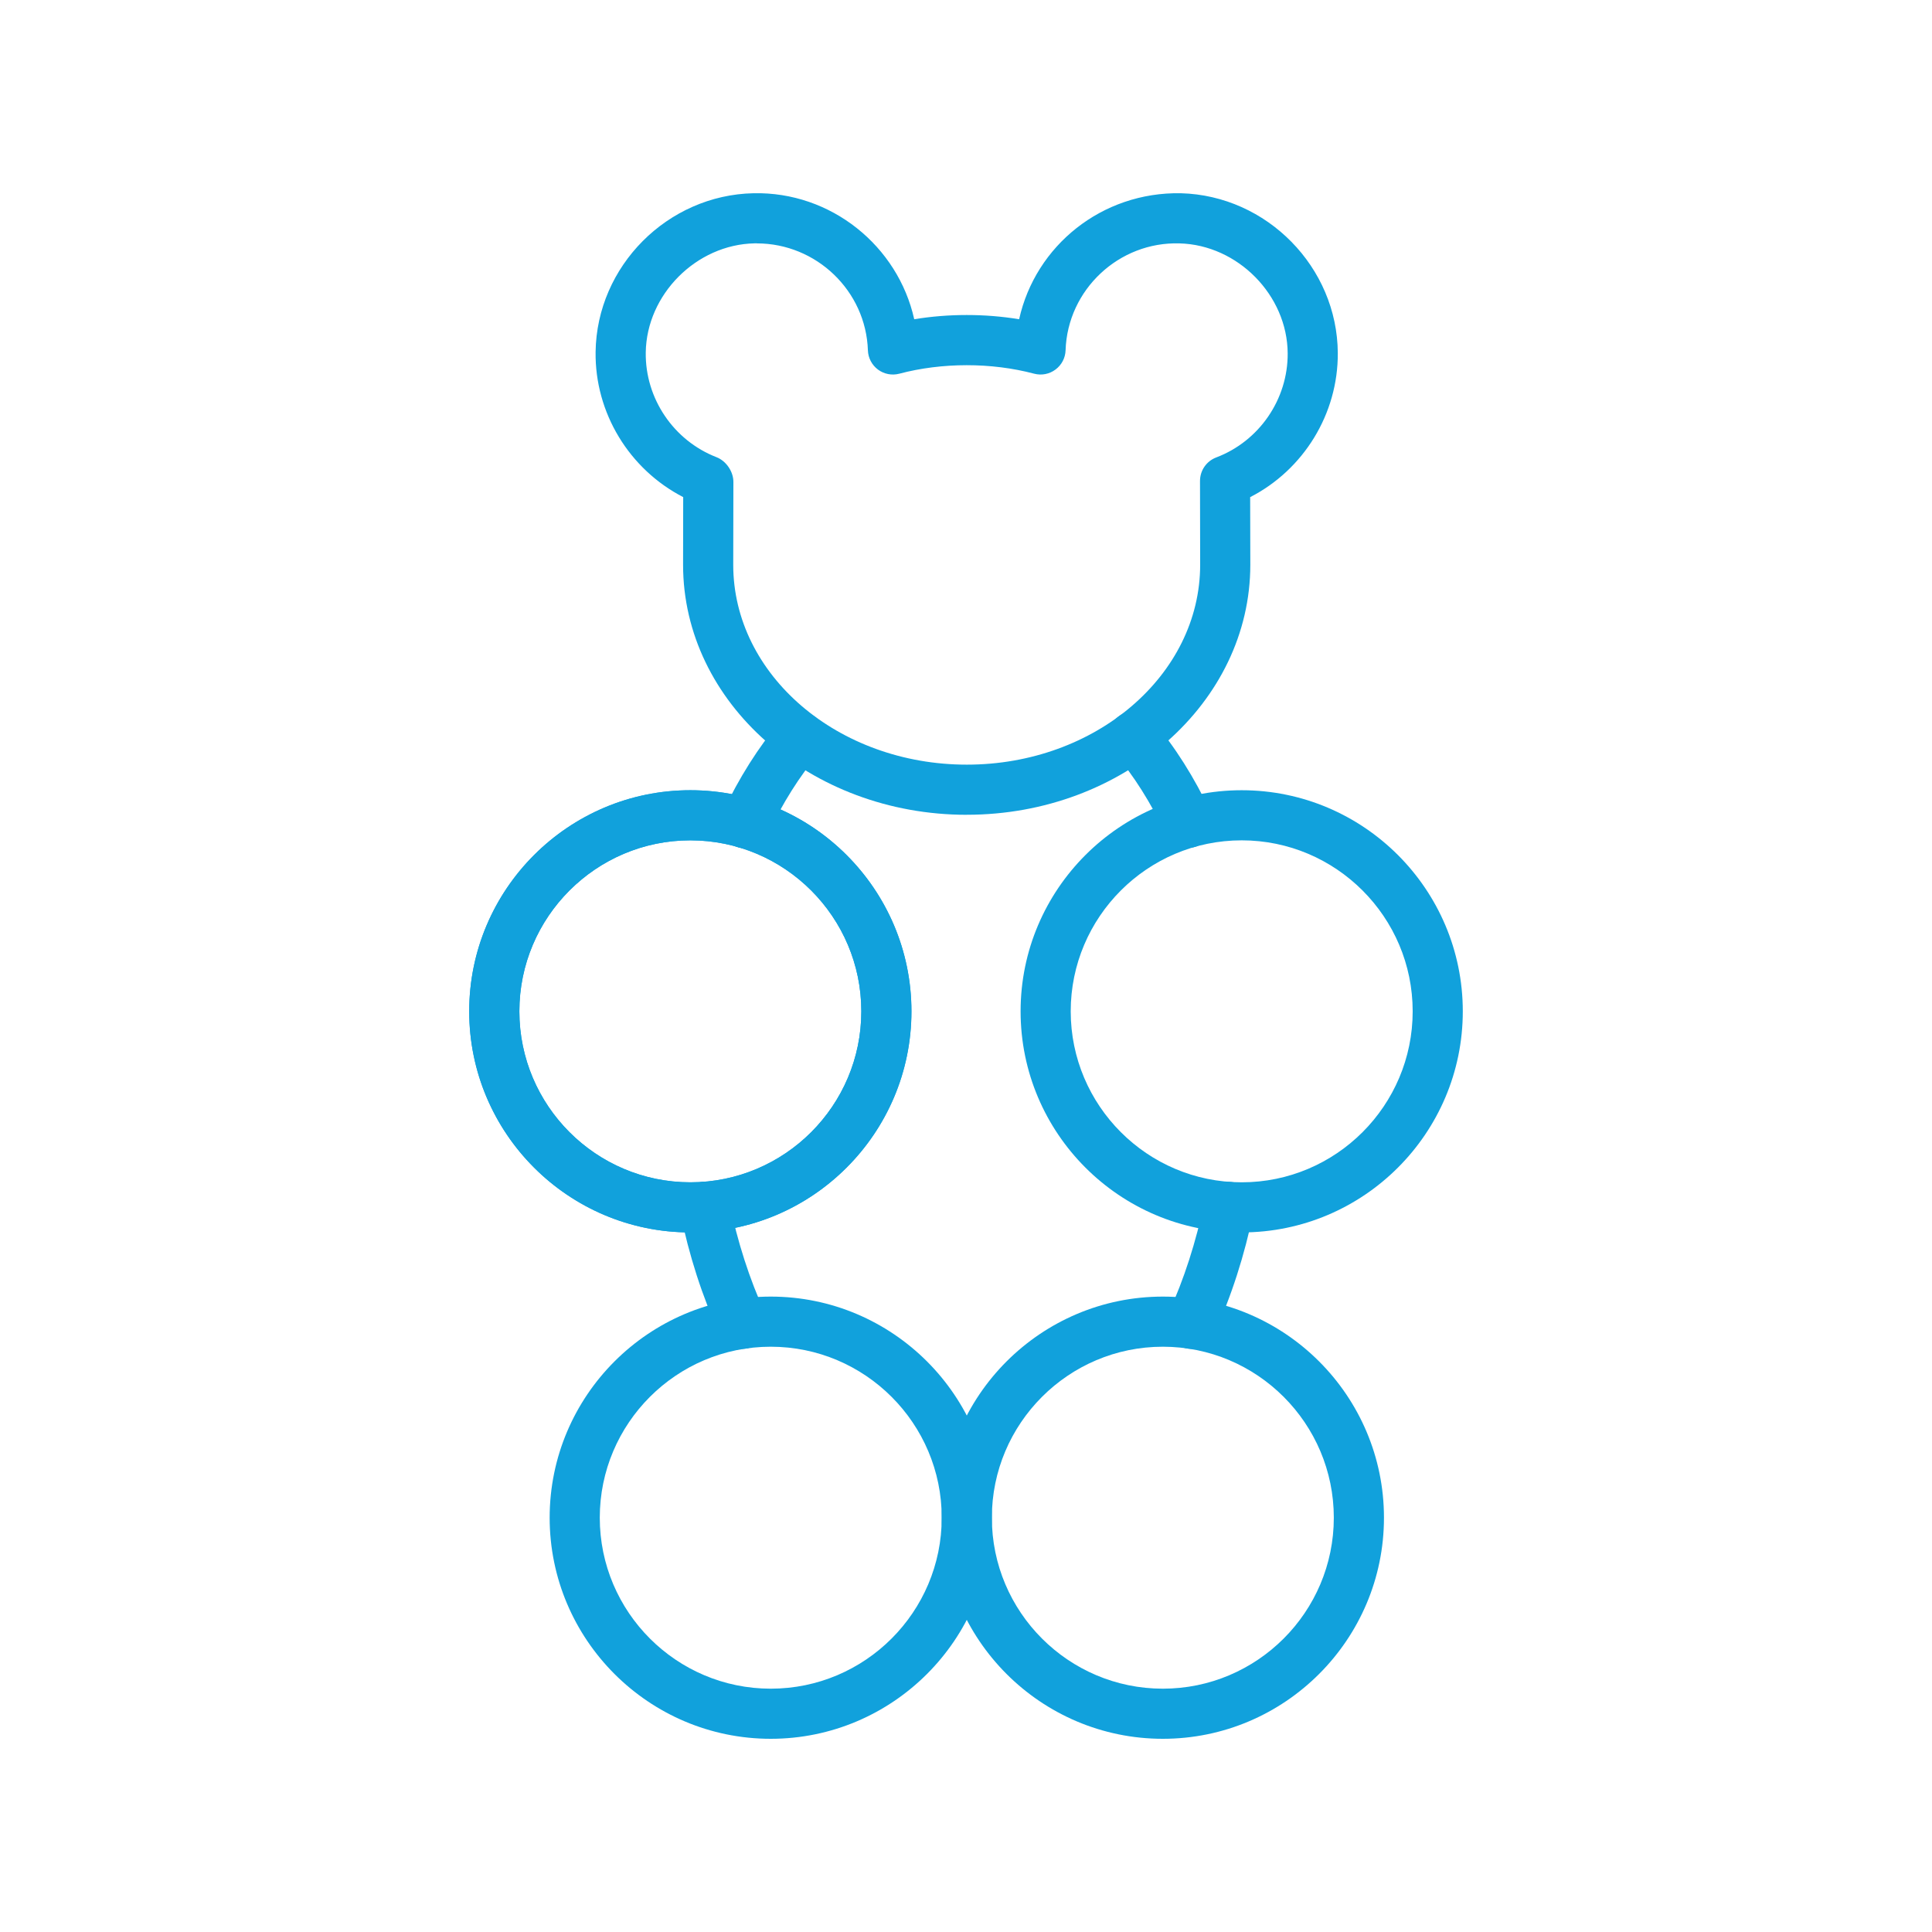
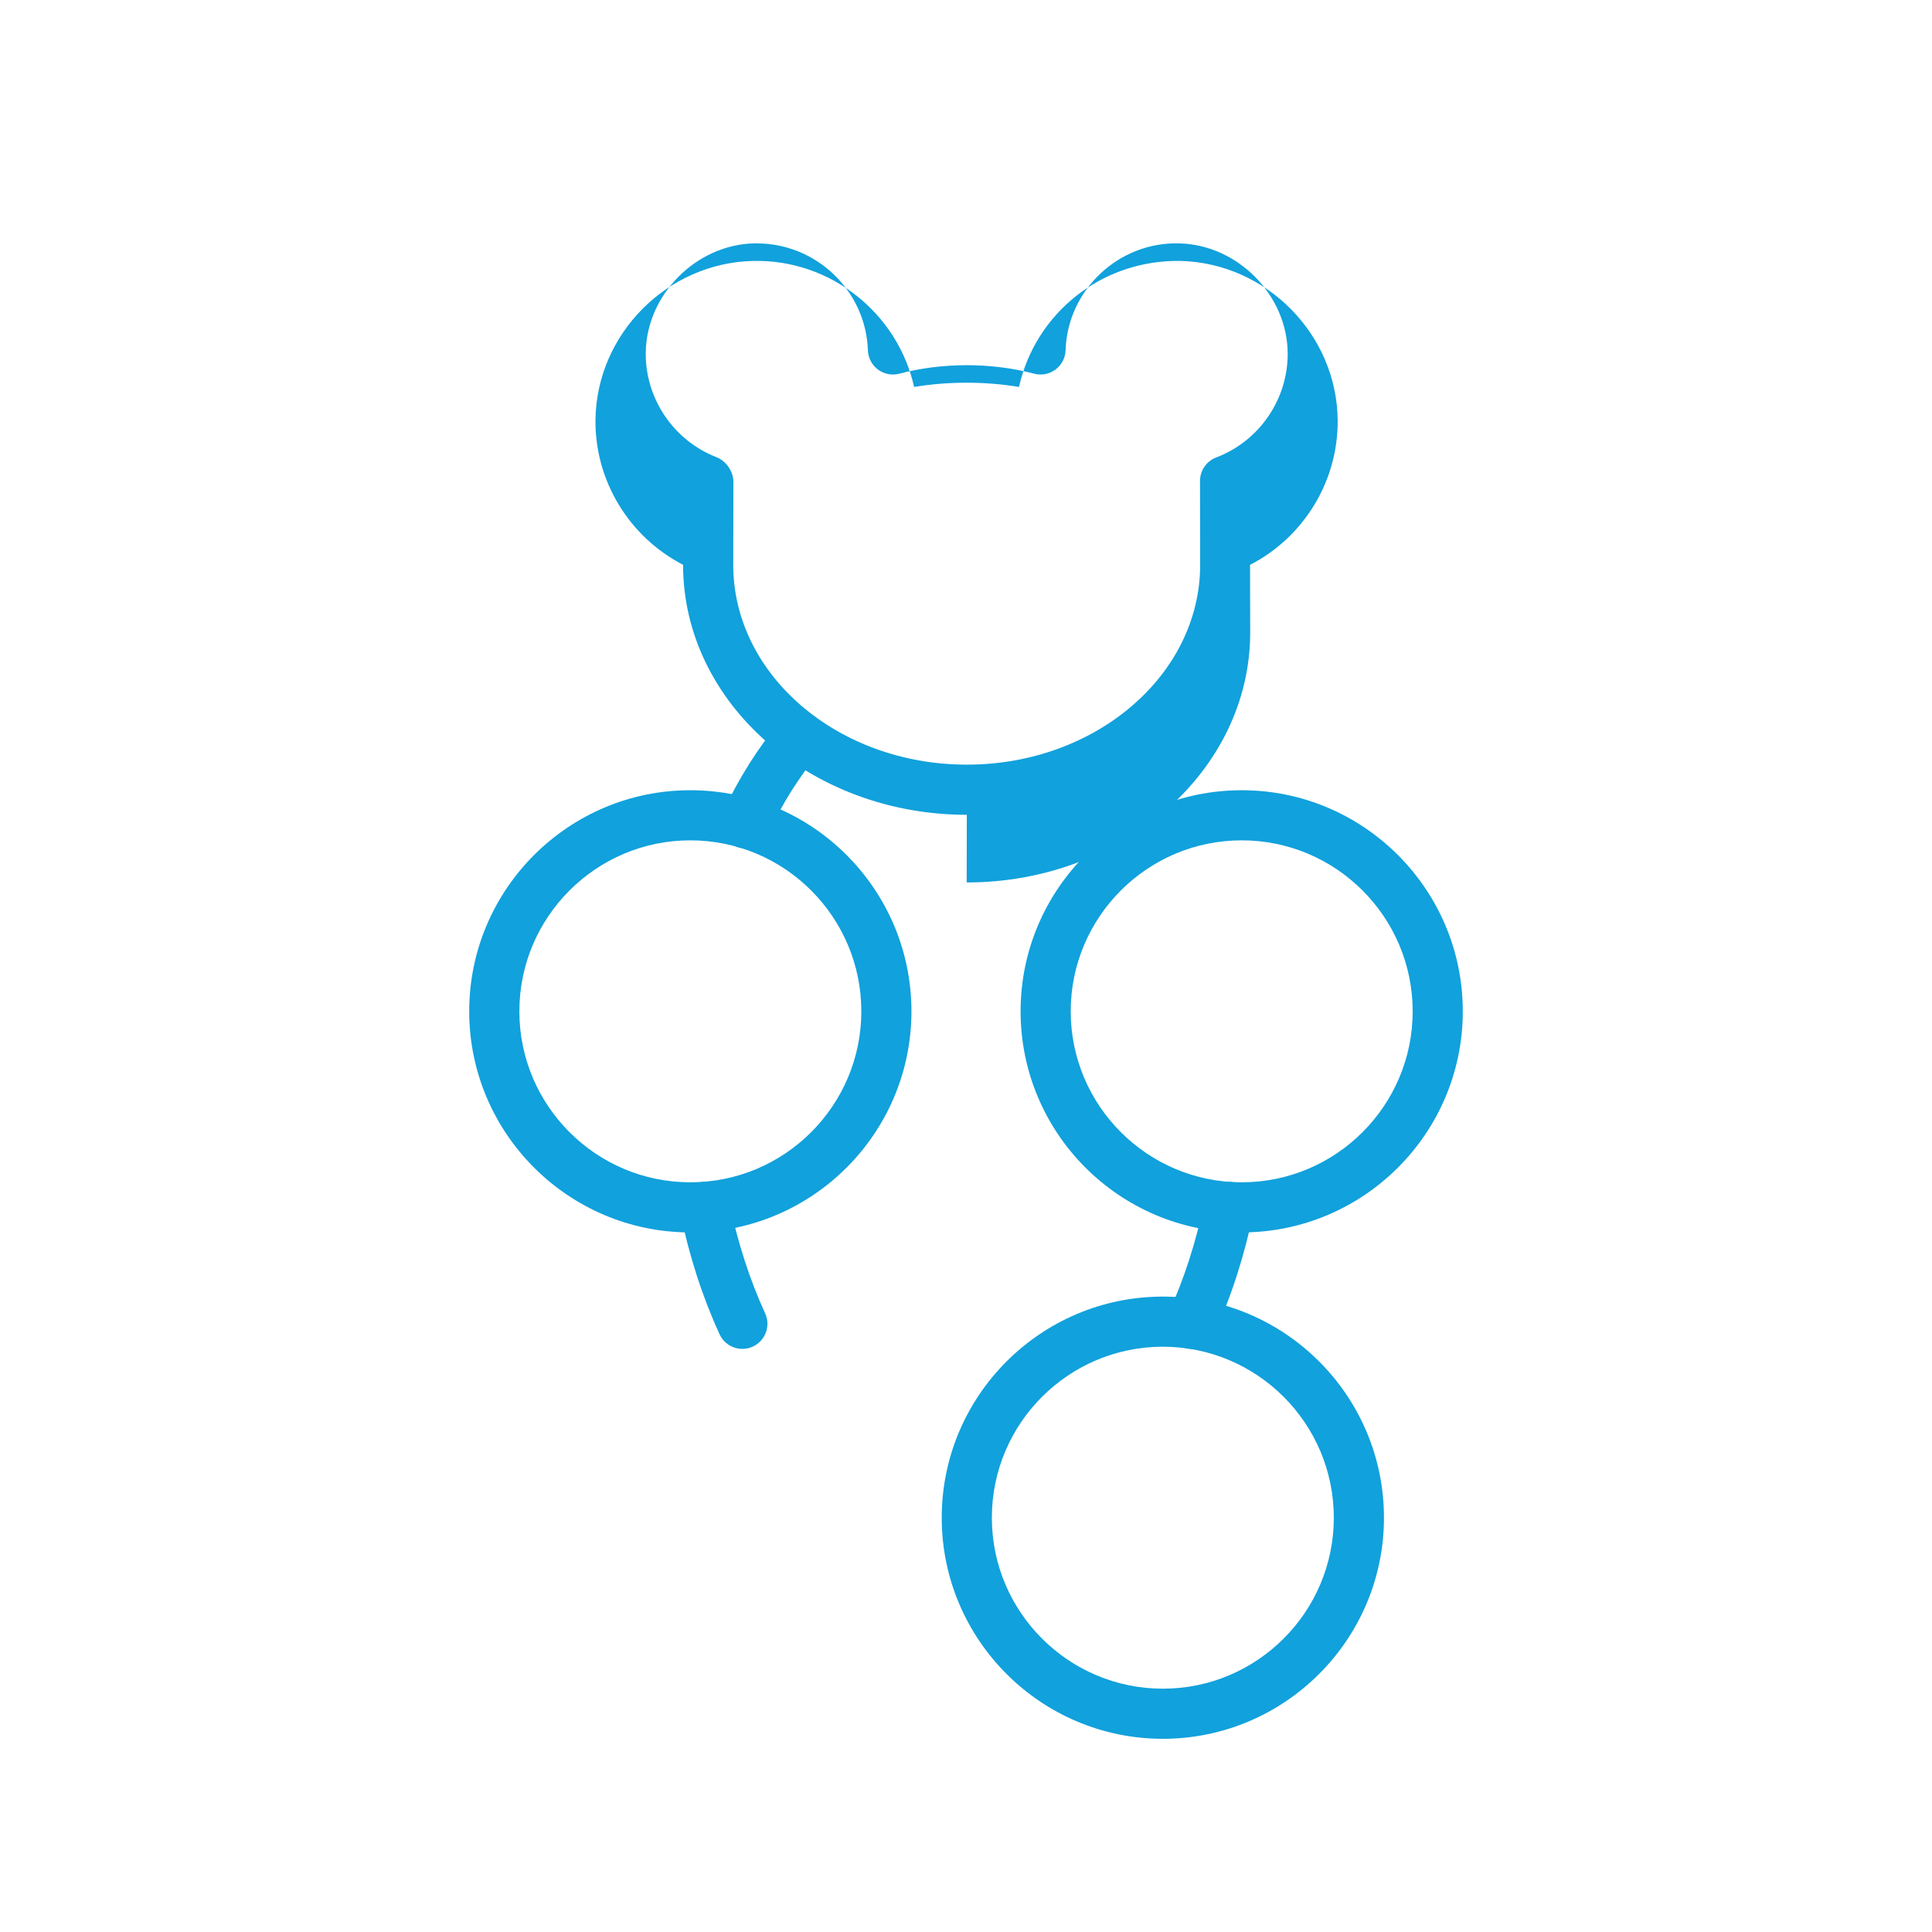
<svg xmlns="http://www.w3.org/2000/svg" id="Layer_1" data-name="Layer 1" viewBox="0 0 500 500">
  <defs>
    <style>
      .cls-1 {
        fill: #11a1dc;
        stroke-width: 0px;
      }
    </style>
  </defs>
-   <path class="cls-1" d="M250.21,210.87c-40.49,0-73.43-29.02-73.43-64.7l.03-17.52c-13.96-7.2-22.88-21.78-22.67-37.58.29-22.19,18.62-40.6,40.86-41.06,20.09-.45,37.39,13.67,41.6,32.61,8.85-1.46,18.31-1.46,27.15,0,4.23-19.05,21.42-32.99,41.86-32.61,22.27.59,40.49,19.15,40.61,41.36.09,15.75-8.86,30.21-22.68,37.29l.04,17.49c0,35.69-32.91,64.71-73.37,64.71ZM195.87,62.98c-.2,0-.4,0-.6,0-15.06.3-27.95,13.24-28.15,28.25-.16,11.89,7.2,22.78,18.31,27.09,2.54.99,4.43,3.8,4.37,6.52l-.04,21.34c0,28.51,27.12,51.71,60.45,51.71s60.39-23.2,60.39-51.72l-.04-21.7c0-2.7,1.66-5.12,4.19-6.08,11.13-4.21,18.57-15.04,18.5-26.94h0c-.08-15.03-12.89-28.06-27.98-28.46-15.7-.48-28.99,11.99-29.5,27.66-.06,1.98-1.02,3.81-2.61,4.99-1.58,1.18-3.6,1.58-5.53,1.07-11.11-2.94-23.84-2.92-34.88,0-1.93.51-3.95.11-5.53-1.06-1.58-1.18-2.55-3.02-2.61-4.99-.51-15.38-13.34-27.67-28.74-27.67Z" />
+   <path class="cls-1" d="M250.21,210.87c-40.49,0-73.43-29.02-73.43-64.7c-13.96-7.2-22.88-21.78-22.67-37.58.29-22.19,18.62-40.6,40.86-41.06,20.09-.45,37.39,13.67,41.6,32.61,8.85-1.46,18.31-1.46,27.15,0,4.23-19.05,21.42-32.99,41.86-32.61,22.27.59,40.49,19.15,40.61,41.36.09,15.75-8.86,30.21-22.68,37.29l.04,17.49c0,35.69-32.91,64.71-73.37,64.71ZM195.87,62.98c-.2,0-.4,0-.6,0-15.06.3-27.95,13.24-28.15,28.25-.16,11.89,7.2,22.78,18.31,27.09,2.54.99,4.43,3.8,4.37,6.52l-.04,21.34c0,28.51,27.12,51.71,60.45,51.71s60.39-23.2,60.39-51.72l-.04-21.7c0-2.7,1.66-5.12,4.19-6.08,11.13-4.21,18.57-15.04,18.5-26.94h0c-.08-15.03-12.89-28.06-27.98-28.46-15.7-.48-28.99,11.99-29.5,27.66-.06,1.98-1.02,3.81-2.61,4.99-1.58,1.18-3.6,1.58-5.53,1.07-11.11-2.94-23.84-2.92-34.88,0-1.93.51-3.95.11-5.53-1.06-1.58-1.18-2.55-3.02-2.61-4.99-.51-15.38-13.34-27.67-28.74-27.67Z" />
  <path class="cls-1" d="M192.88,219.56c-.93,0-1.86-.2-2.75-.61-3.25-1.52-4.64-5.39-3.12-8.63,4.19-8.93,9.25-16.95,15.04-23.82,2.31-2.74,6.4-3.09,9.14-.78,2.74,2.31,3.09,6.4.79,9.14-5.06,6-9.5,13.05-13.21,20.97-1.1,2.35-3.44,3.73-5.88,3.73Z" />
-   <path class="cls-1" d="M307.46,219.44c-2.44,0-4.78-1.38-5.88-3.74-3.72-7.93-8.16-14.96-13.19-20.88-2.32-2.72-1.99-6.82.74-9.14,2.71-2.31,6.81-2.01,9.14.74,5.79,6.8,10.85,14.8,15.05,23.78,1.52,3.24.12,7.11-3.12,8.62-.89.42-1.82.61-2.74.61Z" />
  <path class="cls-1" d="M192.12,349.09c-2.46,0-4.81-1.41-5.9-3.79-4.46-9.73-7.9-20.38-10.2-31.65-.72-3.51,1.54-6.94,5.05-7.66,3.51-.7,6.94,1.55,7.66,5.05,2.11,10.3,5.24,20.02,9.29,28.86,1.49,3.26.06,7.1-3.2,8.6-.87.4-1.79.59-2.7.59Z" />
  <path class="cls-1" d="M308.28,349.09c-.9,0-1.82-.19-2.7-.59-3.26-1.5-4.69-5.34-3.19-8.6,4.04-8.83,7.17-18.54,9.3-28.86.72-3.51,4.16-5.75,7.66-5.05,3.51.72,5.77,4.15,5.05,7.66-2.32,11.29-5.75,21.93-10.21,31.65-1.09,2.38-3.45,3.79-5.91,3.79Z" />
  <path class="cls-1" d="M178.66,318.95c-31.56,0-57.23-25.67-57.23-57.22s25.67-57.22,57.23-57.22,57.22,25.67,57.22,57.22-25.67,57.22-57.22,57.22ZM178.66,217.48c-24.4,0-44.25,19.85-44.25,44.25s19.85,44.25,44.25,44.25,44.25-19.85,44.25-44.25-19.85-44.25-44.25-44.25Z" />
-   <path class="cls-1" d="M178.66,318.95c-31.56,0-57.23-25.67-57.23-57.22s25.67-57.22,57.23-57.22,57.22,25.67,57.22,57.22-25.67,57.22-57.22,57.22ZM178.66,217.48c-24.4,0-44.25,19.85-44.25,44.25s19.85,44.25,44.25,44.25,44.25-19.85,44.25-44.25-19.85-44.25-44.25-44.25Z" />
  <path class="cls-1" d="M321.35,318.95c-31.56,0-57.22-25.67-57.22-57.22s25.67-57.22,57.22-57.22,57.22,25.67,57.22,57.22-25.67,57.22-57.22,57.22ZM321.35,217.48c-24.4,0-44.25,19.85-44.25,44.25s19.85,44.25,44.25,44.25,44.25-19.85,44.25-44.25-19.85-44.25-44.25-44.25Z" />
-   <path class="cls-1" d="M199.47,450c-31.55,0-57.22-25.67-57.22-57.22s25.67-57.22,57.22-57.22,57.22,25.67,57.22,57.22-25.67,57.22-57.22,57.22ZM199.47,348.53c-24.4,0-44.25,19.85-44.25,44.25s19.85,44.25,44.25,44.25,44.25-19.85,44.25-44.25-19.85-44.25-44.25-44.25Z" />
  <path class="cls-1" d="M300.94,450c-31.56,0-57.22-25.67-57.22-57.22s25.67-57.22,57.22-57.22,57.23,25.67,57.23,57.22-25.68,57.22-57.23,57.22ZM300.94,348.53c-24.4,0-44.25,19.85-44.25,44.25s19.85,44.25,44.25,44.25,44.25-19.85,44.25-44.25-19.85-44.25-44.25-44.25Z" />
</svg>